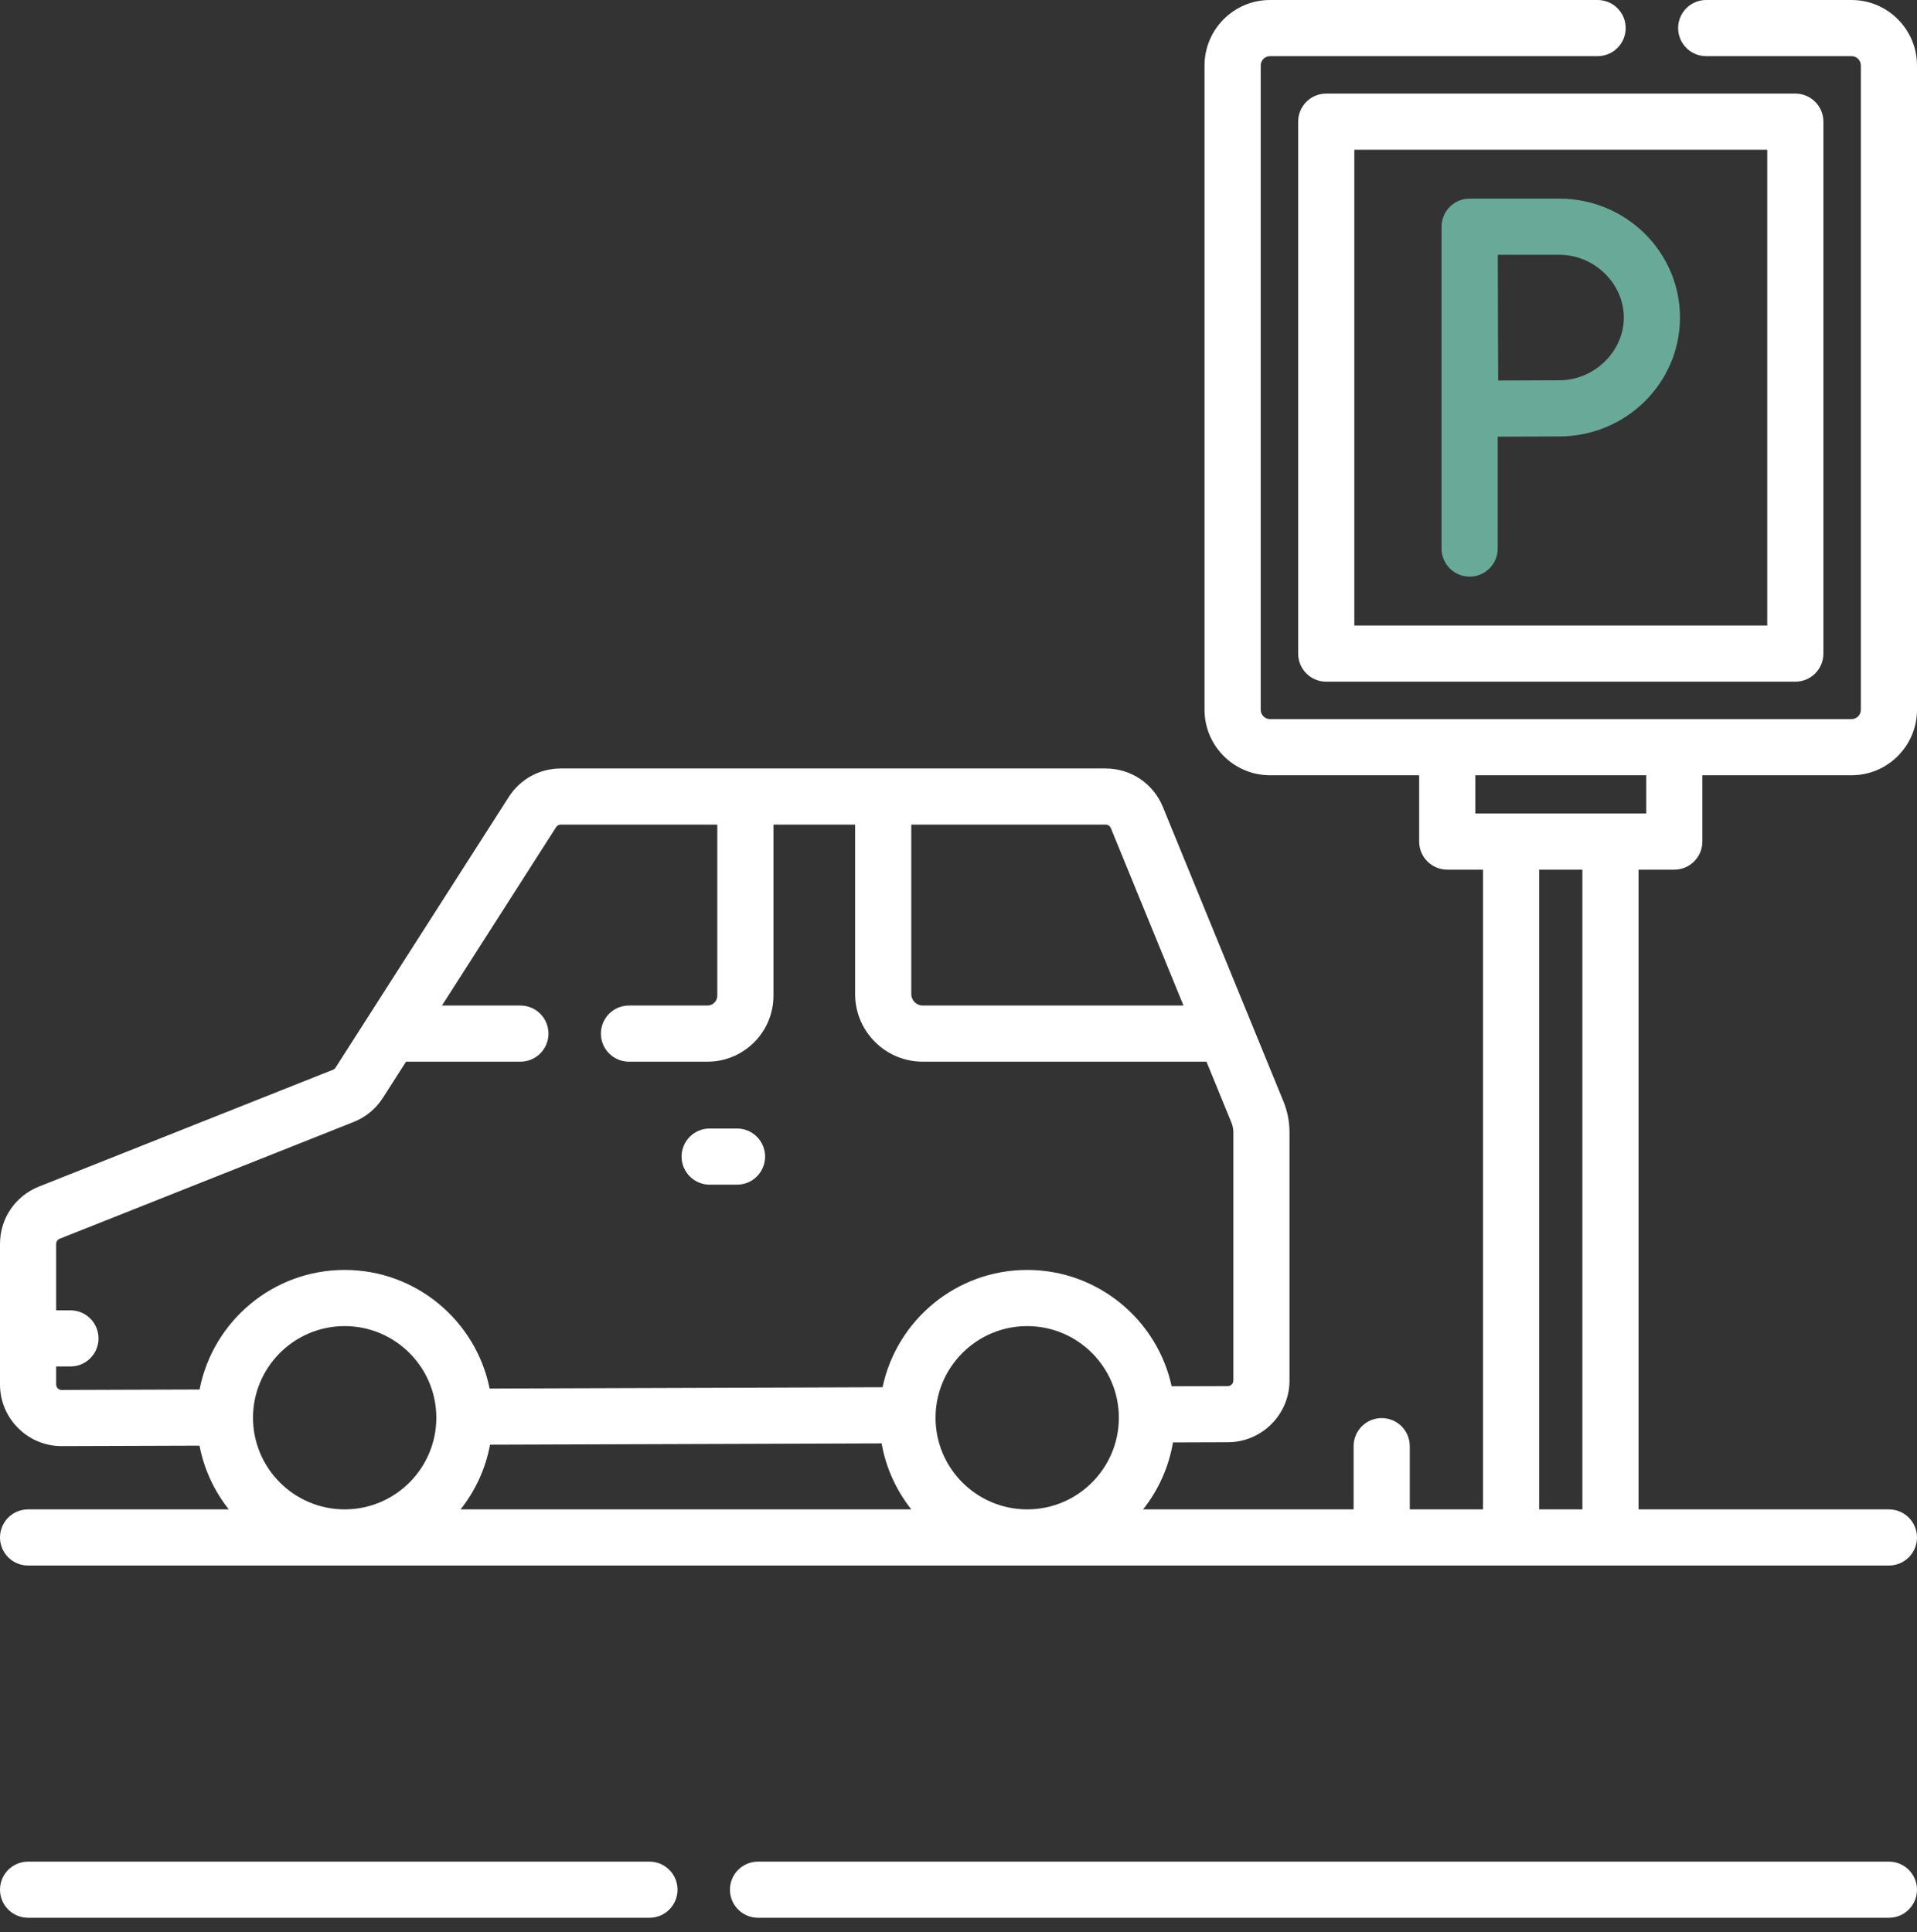
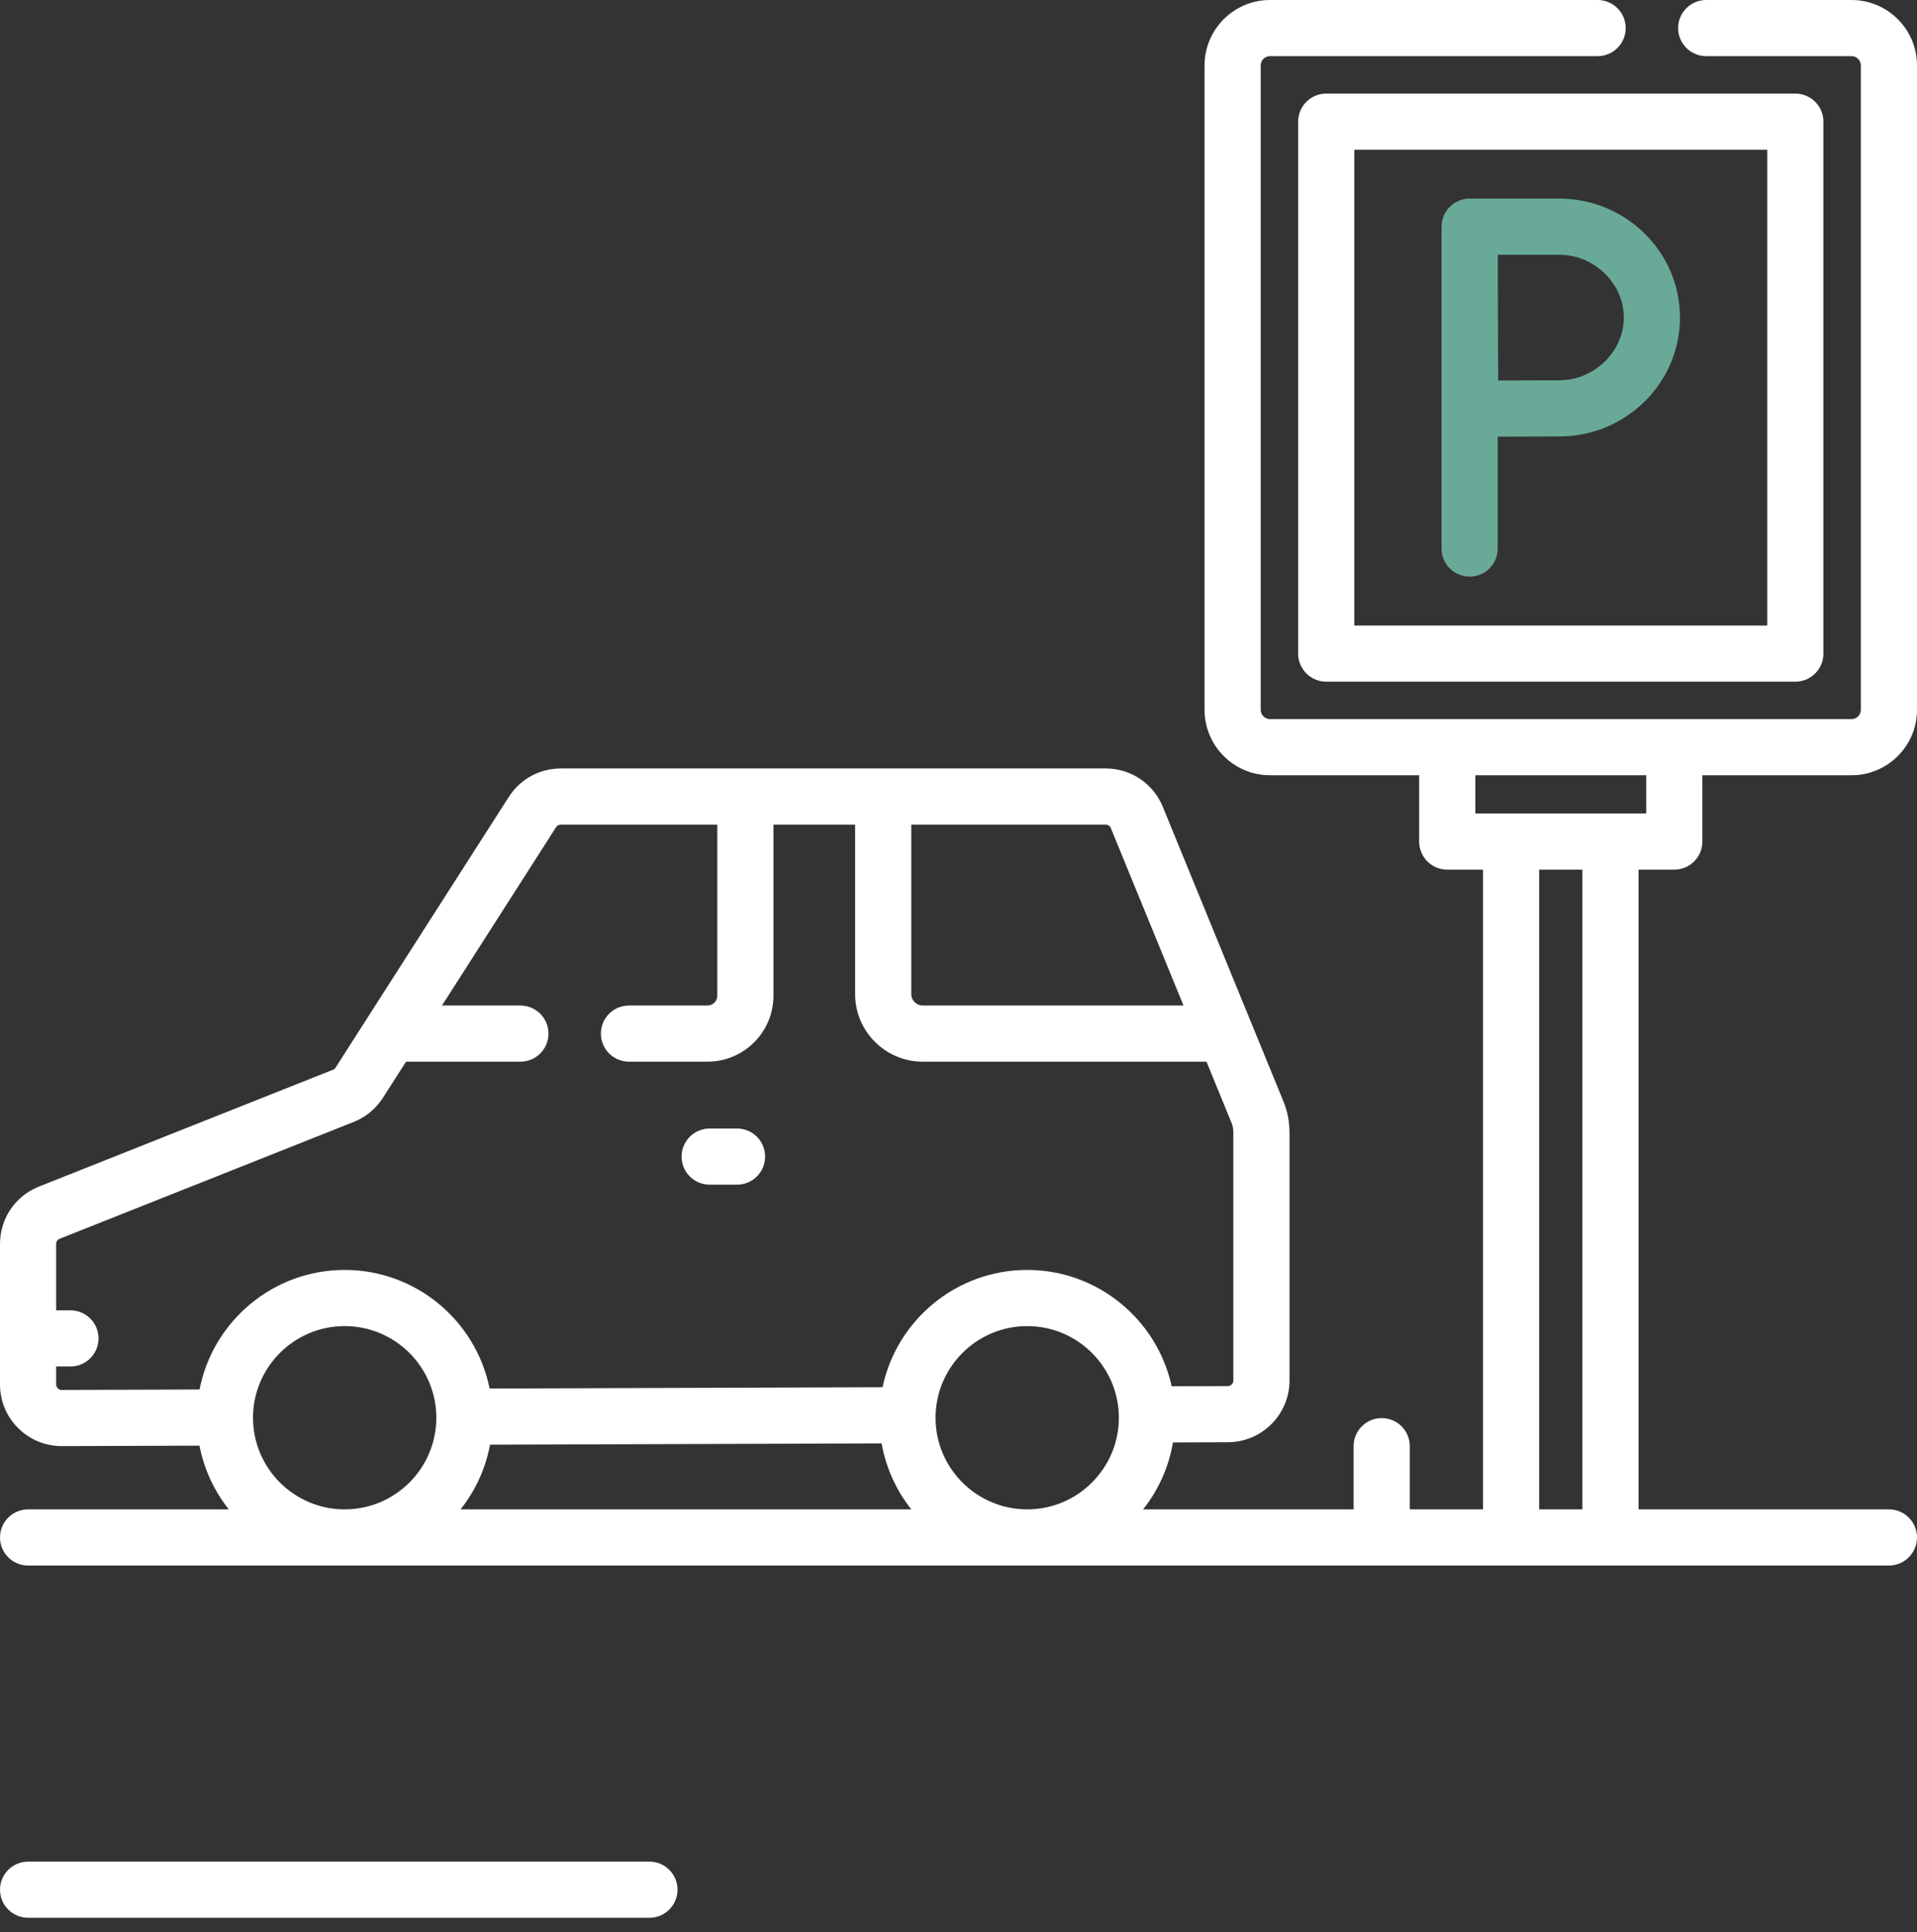
<svg xmlns="http://www.w3.org/2000/svg" width="125" height="126" viewBox="0 0 125 126" fill="none">
  <rect x="0" y="0" width="125" height="126" fill="#333333" stroke="none" />
-   <path d="M109.174 56.716C110.186 56.716 111.005 55.896 111.005 54.885V50.56H120.731C123.085 50.56 125 48.645 125 46.291V4.269C125 1.915 123.085 0 120.731 0H111.255C110.243 0 109.424 0.82 109.424 1.831C109.424 2.843 110.243 3.662 111.255 3.662H120.731C121.066 3.662 121.338 3.934 121.338 4.269V46.291C121.338 46.626 121.066 46.898 120.731 46.898H82.812C82.478 46.898 82.206 46.626 82.206 46.291V4.269C82.206 3.934 82.478 3.662 82.812 3.662H104.174C105.186 3.662 106.005 2.843 106.005 1.831C106.005 0.82 105.186 0 104.174 0H82.812C80.458 0 78.543 1.915 78.543 4.269V46.291C78.543 48.645 80.459 50.56 82.812 50.56H92.538V54.885C92.538 55.896 93.358 56.716 94.37 56.716H96.7V98.438H91.926V94.315C91.926 93.303 91.107 92.484 90.095 92.484C89.084 92.484 88.264 93.303 88.264 94.315V98.438H74.537C75.523 97.194 76.209 95.701 76.484 94.071L80.073 94.059C82.285 94.051 84.084 92.246 84.084 90.034V73.85C84.084 73.153 83.95 72.471 83.686 71.826L75.822 52.618C75.2 51.099 73.738 50.118 72.097 50.118H36.566C35.186 50.118 33.919 50.812 33.176 51.974L21.881 69.627C21.84 69.691 21.781 69.74 21.709 69.768L2.538 77.386C0.996 77.999 0 79.467 0 81.126V90.287C0 91.365 0.42 92.377 1.184 93.138C1.943 93.895 2.952 94.312 4.024 94.312H4.038L13.009 94.282C13.306 95.83 13.975 97.248 14.918 98.438H1.831C0.82 98.438 0 99.258 0 100.269C0 101.281 0.82 102.1 1.831 102.1H123.169C124.18 102.1 125 101.281 125 100.269C125 99.258 124.18 98.438 123.169 98.438H106.843V56.716H109.174ZM96.201 50.56H107.343V53.054H96.201V50.56ZM31.953 94.219L57.487 94.134C57.769 95.74 58.45 97.21 59.423 98.438H30.032C30.988 97.232 31.662 95.792 31.953 94.219ZM61.003 92.461C61.003 89.166 63.684 86.485 66.98 86.485C70.275 86.485 72.956 89.166 72.956 92.461C72.956 95.757 70.275 98.438 66.98 98.438C63.684 98.438 61.003 95.757 61.003 92.461ZM72.433 54.005L77.171 65.578H60.167C59.756 65.578 59.421 65.243 59.421 64.832V53.78H72.097C72.245 53.78 72.377 53.869 72.433 54.005ZM4.025 90.649C3.907 90.658 3.817 90.592 3.769 90.544C3.72 90.495 3.662 90.411 3.662 90.287V89.118H4.593C5.604 89.118 6.424 88.299 6.424 87.287C6.424 86.276 5.604 85.456 4.593 85.456H3.662V81.126C3.662 80.977 3.751 80.844 3.89 80.789L23.061 73.171C23.849 72.859 24.508 72.316 24.966 71.6L26.476 69.24H33.933C34.945 69.24 35.764 68.421 35.764 67.409C35.764 66.398 34.945 65.578 33.933 65.578H28.819L36.26 53.947C36.327 53.842 36.441 53.78 36.566 53.78H46.772V64.939C46.772 65.291 46.485 65.578 46.133 65.578H41.014C40.002 65.578 39.182 66.397 39.182 67.409C39.182 68.42 40.002 69.24 41.014 69.24H46.133C48.505 69.24 50.434 67.311 50.434 64.939V53.78H55.759V64.832C55.759 67.263 57.736 69.24 60.167 69.24H78.67L80.297 73.214C80.38 73.416 80.422 73.63 80.422 73.85V90.034C80.422 90.233 80.26 90.395 80.061 90.396L76.399 90.408C75.456 86.076 71.591 82.822 66.98 82.822C62.347 82.822 58.467 86.108 57.548 90.471L31.925 90.557C31.039 86.151 27.139 82.822 22.475 82.822C17.79 82.822 13.875 86.182 13.013 90.619L4.025 90.649ZM16.498 92.461C16.498 89.166 19.179 86.485 22.475 86.485C25.77 86.485 28.451 89.166 28.451 92.461C28.451 95.757 25.77 98.438 22.475 98.438C19.18 98.438 16.498 95.757 16.498 92.461ZM103.181 98.438H100.362V56.716H103.181V98.438Z" fill="white" />
+   <path d="M109.174 56.716C110.186 56.716 111.005 55.896 111.005 54.885V50.56H120.731C123.085 50.56 125 48.645 125 46.291V4.269C125 1.915 123.085 0 120.731 0H111.255C110.243 0 109.424 0.82 109.424 1.831C109.424 2.843 110.243 3.662 111.255 3.662H120.731C121.066 3.662 121.338 3.934 121.338 4.269V46.291C121.338 46.626 121.066 46.898 120.731 46.898H82.812C82.478 46.898 82.206 46.626 82.206 46.291V4.269C82.206 3.934 82.478 3.662 82.812 3.662H104.174C105.186 3.662 106.005 2.843 106.005 1.831C106.005 0.82 105.186 0 104.174 0H82.812C80.458 0 78.543 1.915 78.543 4.269V46.291C78.543 48.645 80.459 50.56 82.812 50.56H92.538V54.885C92.538 55.896 93.358 56.716 94.37 56.716H96.7V98.438H91.926V94.315C91.926 93.303 91.107 92.484 90.095 92.484C89.084 92.484 88.264 93.303 88.264 94.315V98.438H74.537C75.523 97.194 76.209 95.701 76.484 94.071L80.073 94.059C82.285 94.051 84.084 92.246 84.084 90.034V73.85C84.084 73.153 83.95 72.471 83.686 71.826L75.822 52.618C75.2 51.099 73.738 50.118 72.097 50.118H36.566C35.186 50.118 33.919 50.812 33.176 51.974L21.881 69.627C21.84 69.691 21.781 69.74 21.709 69.768L2.538 77.386C0.996 77.999 0 79.467 0 81.126V90.287C0 91.365 0.42 92.377 1.184 93.138C1.943 93.895 2.952 94.312 4.024 94.312H4.038L13.009 94.282C13.306 95.83 13.975 97.248 14.918 98.438H1.831C0.82 98.438 0 99.258 0 100.269C0 101.281 0.82 102.1 1.831 102.1H123.169C124.18 102.1 125 101.281 125 100.269C125 99.258 124.18 98.438 123.169 98.438H106.843V56.716H109.174ZM96.201 50.56H107.343V53.054H96.201V50.56ZM31.953 94.219L57.487 94.134C57.769 95.74 58.45 97.21 59.423 98.438H30.032C30.988 97.232 31.662 95.792 31.953 94.219ZM61.003 92.461C61.003 89.166 63.684 86.485 66.98 86.485C70.275 86.485 72.956 89.166 72.956 92.461C72.956 95.757 70.275 98.438 66.98 98.438C63.684 98.438 61.003 95.757 61.003 92.461ZM72.433 54.005L77.171 65.578H60.167C59.756 65.578 59.421 65.243 59.421 64.832V53.78H72.097C72.245 53.78 72.377 53.869 72.433 54.005ZM4.025 90.649C3.907 90.658 3.817 90.592 3.769 90.544C3.72 90.495 3.662 90.411 3.662 90.287V89.118H4.593C5.604 89.118 6.424 88.299 6.424 87.287C6.424 86.276 5.604 85.456 4.593 85.456H3.662V81.126C3.662 80.977 3.751 80.844 3.89 80.789L23.061 73.171C23.849 72.859 24.508 72.316 24.966 71.6L26.476 69.24H33.933C34.945 69.24 35.764 68.421 35.764 67.409C35.764 66.398 34.945 65.578 33.933 65.578H28.819L36.26 53.947C36.327 53.842 36.441 53.78 36.566 53.78H46.772V64.939C46.772 65.291 46.485 65.578 46.133 65.578H41.014C40.002 65.578 39.182 66.397 39.182 67.409C39.182 68.42 40.002 69.24 41.014 69.24H46.133C48.505 69.24 50.434 67.311 50.434 64.939V53.78H55.759V64.832C55.759 67.263 57.736 69.24 60.167 69.24H78.67L80.297 73.214C80.38 73.416 80.422 73.63 80.422 73.85V90.034C80.422 90.233 80.26 90.395 80.061 90.396L76.399 90.408C75.456 86.076 71.591 82.822 66.98 82.822C62.347 82.822 58.467 86.108 57.548 90.471L31.925 90.557C31.039 86.151 27.139 82.822 22.475 82.822C17.79 82.822 13.875 86.182 13.013 90.619L4.025 90.649ZM16.498 92.461C16.498 89.166 19.179 86.485 22.475 86.485C25.77 86.485 28.451 89.166 28.451 92.461C28.451 95.757 25.77 98.438 22.475 98.438C19.18 98.438 16.498 95.757 16.498 92.461ZM103.181 98.438H100.362V56.716H103.181Z" fill="white" />
  <path d="M46.274 77.261H48.059C49.071 77.261 49.89 76.441 49.89 75.43C49.89 74.418 49.071 73.599 48.059 73.599H46.274C45.263 73.599 44.443 74.418 44.443 75.43C44.443 76.441 45.263 77.261 46.274 77.261Z" fill="white" />
  <path d="M42.348 121.41H1.831C0.82 121.41 0 122.23 0 123.241C0 124.253 0.82 125.072 1.831 125.072H42.348C43.359 125.072 44.179 124.253 44.179 123.241C44.179 122.23 43.359 121.41 42.348 121.41Z" fill="white" />
-   <path d="M123.169 121.41H49.428C48.416 121.41 47.597 122.23 47.597 123.241C47.597 124.253 48.416 125.072 49.428 125.072H123.169C124.18 125.072 125 124.253 125 123.241C125 122.23 124.18 121.41 123.169 121.41Z" fill="white" />
  <path d="M84.647 7.935V42.626C84.647 43.637 85.467 44.457 86.478 44.457H117.066C118.077 44.457 118.897 43.637 118.897 42.626V7.935C118.897 6.923 118.077 6.104 117.066 6.104H86.478C85.467 6.104 84.647 6.923 84.647 7.935ZM88.31 9.766H115.235V40.794H88.31V9.766Z" fill="white" />
  <path d="M101.674 12.953H95.829C94.815 12.953 93.998 13.776 93.998 14.784V35.776C93.998 36.787 94.818 37.607 95.829 37.607C96.841 37.607 97.66 36.787 97.66 35.776V28.479C99 28.471 100.758 28.463 101.674 28.463C106.014 28.463 109.545 24.984 109.545 20.708C109.545 16.432 106.014 12.953 101.674 12.953ZM101.674 24.801C100.762 24.801 99.029 24.809 97.691 24.816C97.683 23.44 97.675 21.639 97.675 20.708C97.675 19.92 97.67 18.047 97.666 16.615H101.674C103.956 16.615 105.883 18.489 105.883 20.708C105.883 22.927 103.956 24.801 101.674 24.801Z" fill="#69A997" />
</svg>